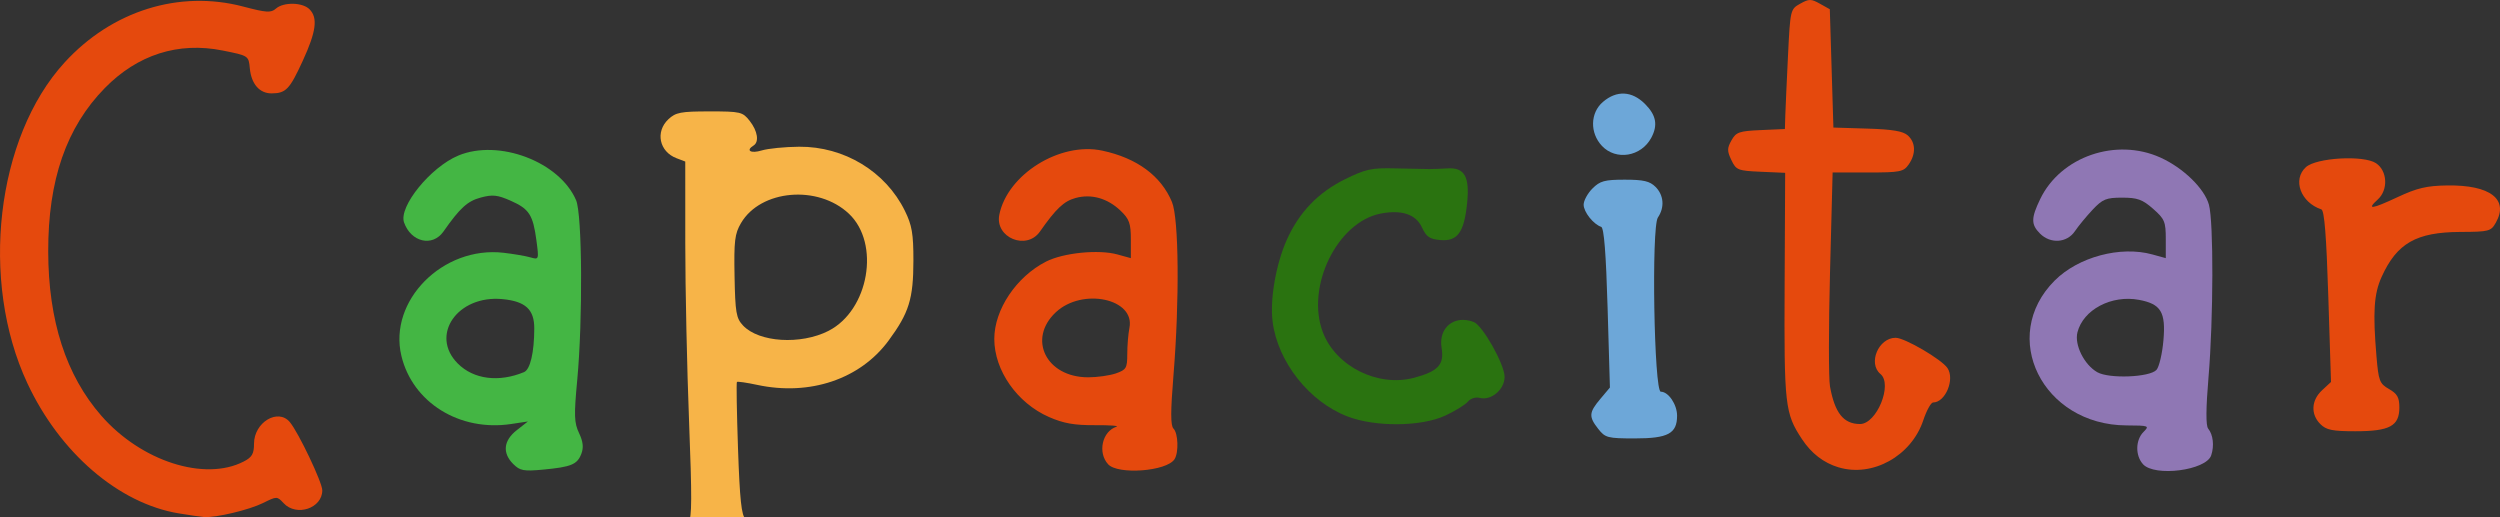
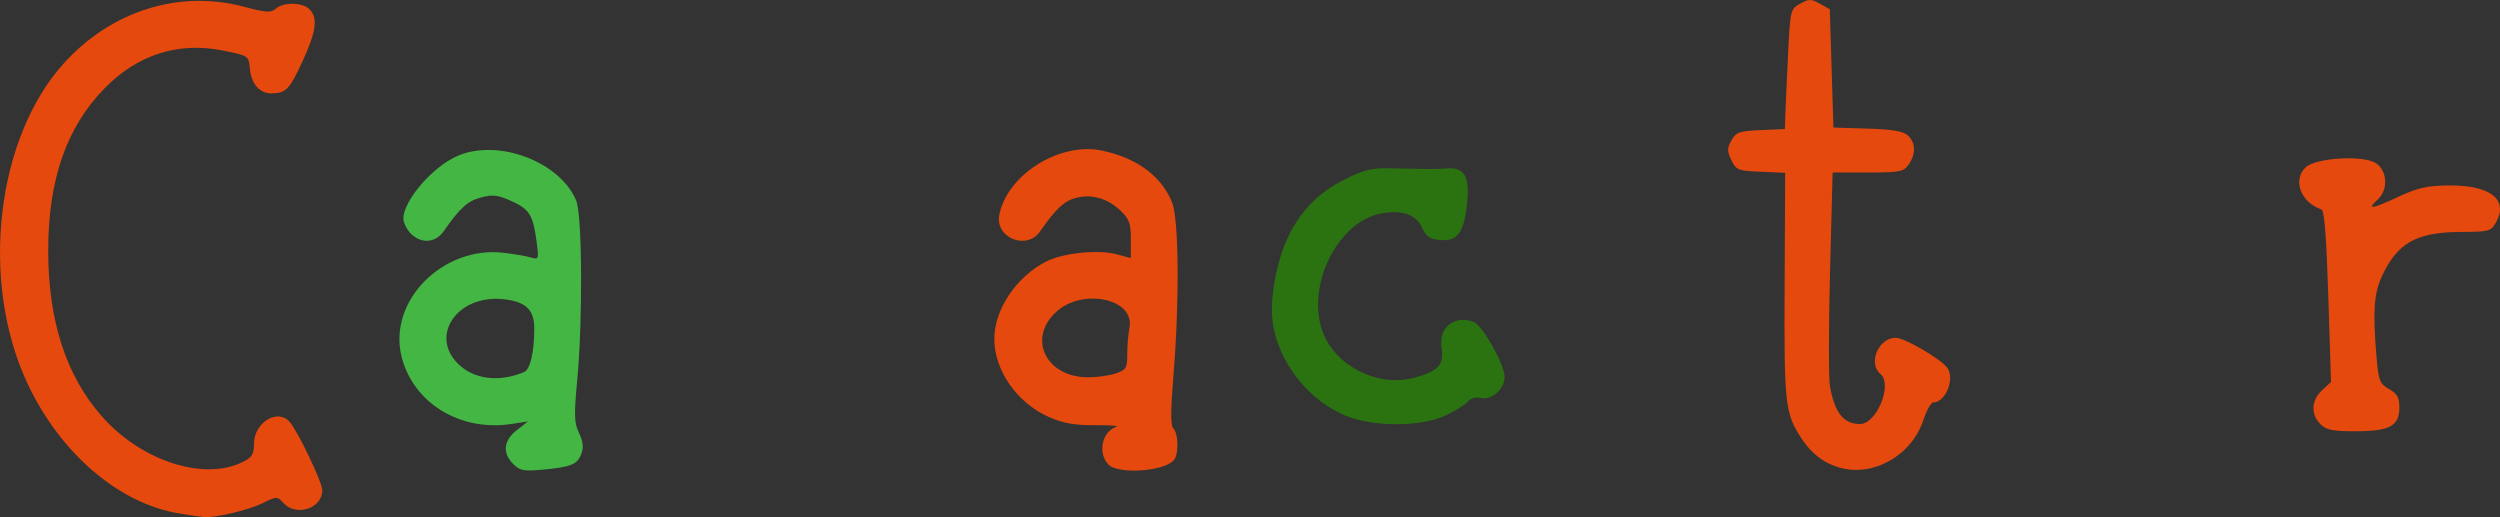
<svg xmlns="http://www.w3.org/2000/svg" xmlns:ns1="http://sodipodi.sourceforge.net/DTD/sodipodi-0.dtd" xmlns:ns2="http://www.inkscape.org/namespaces/inkscape" version="1.1" id="svg1" width="222.622" height="46.047" viewBox="0 0 222.622 46.047" ns1:docname="logo3-1.svg" ns2:version="1.4 (e7c3feb100, 2024-10-09)">
  <rect x="0" y="0" width="222.622" height="46.047" fill="#333333" stroke="none" />
  <defs id="defs1" />
  <ns1:namedview id="namedview1" pagecolor="#ffffff" bordercolor="#000000" borderopacity="0.25" ns2:showpageshadow="2" ns2:pageopacity="0.0" ns2:pagecheckerboard="0" ns2:deskcolor="#d1d1d1" ns2:zoom="2.8284271" ns2:cx="157.68481" ns2:cy="-121.44559" ns2:window-width="2560" ns2:window-height="1383" ns2:window-x="0" ns2:window-y="0" ns2:window-maximized="1" ns2:current-layer="g6686" />
  <g ns2:groupmode="layer" ns2:label="Image" id="g1" transform="translate(-50.055,-295.662)">
    <g id="g6686" transform="translate(-0.604,0.302)">
-       <path style="fill:#fefefe" d="m 115.966,-74.953 h 321.28 V 277.687 h -160.64 -160.64 z m 118.48,345.244 c 0.308,-0.371 0.56,-0.953 0.56,-1.294 0,-0.646 -1.15,-1.987 -1.927,-2.246 -0.354,-0.118 -0.504,-1.443 -0.7,-6.183 -0.137,-3.318 -0.196,-6.086 -0.13,-6.151 0.065,-0.065 0.789,0.05 1.608,0.256 2.225,0.56 6.103,0.228 8.029,-0.689 3.44,-1.636 5.883,-5.31 6.167,-9.272 0.368,-5.138 -2.087,-9.061 -6.723,-10.748 -1.56,-0.567 -5.74,-0.67 -7.008,-0.173 -0.832,0.327 -0.839,0.318 -0.492,-0.6 0.297,-0.786 0.249,-1.07 -0.309,-1.818 -0.629,-0.844 -0.806,-0.891 -3.634,-0.979 -2.698,-0.084 -3.042,-0.027 -3.727,0.616 -1.198,1.125 -0.839,2.897 0.705,3.484 l 0.781,0.297 0.001,7.448 c 6.5e-4,4.096 0.152,11.262 0.336,15.923 0.255,6.455 0.245,8.505 -0.041,8.6 -0.801,0.267 -1.576,1.366 -1.576,2.236 0,1.409 0.836,1.92 3.367,2.061 3.093,0.172 4.064,0.014 4.713,-0.768 z m 0.193,-19.842 c -2.177,-0.614 -2.492,-1.275 -2.588,-5.417 -0.1,-4.332 0.317,-5.389 2.61,-6.601 3.452,-1.825 8.053,-0.046 9.003,3.482 0.467,1.736 -0.034,4.404 -1.141,6.077 -1.426,2.155 -5.004,3.271 -7.883,2.459 z m -44.948,15.103 c 1.374,-0.597 1.629,-0.624 2.08,-0.217 1.032,0.93 2.177,0.959 3.058,0.078 0.449,-0.449 0.816,-1.017 0.816,-1.263 0,-0.659 -2.751,-6.023 -3.251,-6.341 -1.418,-0.899 -3.309,0.285 -3.309,2.072 0,1.493 -1.522,2.191 -4.492,2.06 -5.682,-0.251 -10.838,-5.193 -12.783,-12.254 -0.831,-3.015 -1.001,-9.151 -0.339,-12.198 2.002,-9.21 8.439,-14.164 15.944,-12.268 1.225,0.31 1.494,0.497 1.352,0.944 -0.287,0.904 0.401,2.228 1.345,2.587 1.501,0.571 2.243,-0.06 3.679,-3.125 1.454,-3.102 1.428,-4.007 -0.14,-4.887 -0.791,-0.444 -0.964,-0.435 -1.958,0.1 -1.047,0.564 -1.182,0.565 -3.372,0.033 -2.968,-0.721 -7.138,-0.513 -9.627,0.482 -3.852,1.539 -7.381,4.903 -9.477,9.034 -0.419,0.826 -1.151,2.77 -1.626,4.32 -0.785,2.56 -0.866,3.303 -0.884,8.098 -0.022,5.94 0.284,7.487 2.376,12 2.651,5.72 7.048,9.743 12.244,11.206 2.308,0.65 6.317,0.428 8.366,-0.462 z m 28.034,-3.847 c 0.941,-0.659 1.209,-2.089 0.532,-2.845 -0.399,-0.447 -0.424,-0.993 -0.153,-3.412 0.178,-1.584 0.345,-5.976 0.371,-9.76 0.054,-7.613 -0.035,-8.031 -2.063,-9.737 -4.554,-3.832 -10.769,-2.825 -13.42,2.173 -0.909,1.713 -0.66,2.99 0.71,3.647 1.2,0.575 2.29,0.061 3.163,-1.491 2.019,-3.592 7.339,-2.612 7.339,1.352 v 1.374 l -2.831,-0.135 c -2.319,-0.111 -3.085,-0.022 -4.24,0.491 -2.036,0.905 -3.325,2.113 -4.264,3.998 -2.546,5.108 1.126,10.562 7.479,11.109 1.242,0.107 1.933,0.286 1.696,0.439 -0.745,0.482 -0.477,2.354 0.441,3.076 0.707,0.556 1.126,0.631 2.64,0.472 0.99,-0.104 2.159,-0.441 2.599,-0.75 z m -9.159,-8.157 c -4.292,-1.868 -1.176,-7.476 3.467,-6.239 1.69,0.45 2.031,1.104 1.903,3.642 -0.106,2.106 -0.132,2.163 -1.19,2.605 -1.345,0.562 -2.878,0.559 -4.181,-0.008 z m 62.194,8.258 c 0.98,-0.612 1.241,-1.852 0.596,-2.837 -0.46,-0.702 -0.479,-1.23 -0.162,-4.558 0.197,-2.07 0.379,-6.356 0.405,-9.524 0.047,-5.714 0.04,-5.772 -0.813,-7.222 -0.96,-1.633 -2.601,-2.905 -4.7,-3.644 -1.779,-0.627 -3.378,-0.625 -5.225,0.004 -3.619,1.233 -6.597,5.713 -4.814,7.244 1.374,1.18 2.571,0.862 3.745,-0.997 1.339,-2.121 3.584,-2.835 5.612,-1.786 1.316,0.68 1.924,1.702 1.924,3.233 v 1.329 l -2.821,-0.161 c -2.349,-0.134 -3.059,-0.055 -4.24,0.47 -4.486,1.993 -6.308,6.5 -4.276,10.578 1.398,2.805 5.01,4.765 8.3,4.503 1.299,-0.103 1.359,-0.074 0.894,0.439 -0.766,0.847 -0.617,2.193 0.334,3.011 0.72,0.619 1.081,0.692 2.68,0.54 1.016,-0.096 2.17,-0.376 2.563,-0.622 z m -9.355,-8.388 c -1.354,-0.828 -1.797,-1.457 -1.83,-2.598 -0.038,-1.327 0.547,-2.339 1.768,-3.06 1.284,-0.758 3.702,-0.782 4.824,-0.047 0.781,0.512 0.838,0.712 0.838,2.958 v 2.409 l -1.11,0.464 c -1.512,0.632 -3.335,0.581 -4.49,-0.126 z m 101.992,7.94 c 0.705,-0.871 0.719,-1.554 0.051,-2.507 -0.382,-0.546 -0.467,-1.129 -0.323,-2.231 0.469,-3.595 0.813,-13.489 0.55,-15.823 -0.329,-2.916 -1.026,-4.137 -3.206,-5.617 -4.044,-2.746 -9.039,-1.766 -11.783,2.314 -1.159,1.723 -1.284,2.583 -0.53,3.66 0.401,0.572 0.76,0.708 1.67,0.631 0.961,-0.081 1.317,-0.332 2.074,-1.462 1.096,-1.636 2.294,-2.316 4.082,-2.316 1.083,0 1.528,0.2 2.416,1.088 0.952,0.952 1.088,1.292 1.088,2.712 0,1.611 -0.007,1.622 -0.821,1.312 -1.231,-0.468 -4.317,-0.376 -5.94,0.177 -1.998,0.681 -3.596,2.098 -4.57,4.053 -2.627,5.273 1.366,10.975 7.688,10.977 1.966,6.8e-4 2.195,0.058 1.68,0.419 -0.773,0.541 -0.795,2.35 -0.037,3.01 0.825,0.719 1.254,0.786 3.399,0.533 1.435,-0.169 2.093,-0.413 2.513,-0.931 z m -10.024,-8.083 c -1.526,-1.028 -2.031,-2.184 -1.566,-3.592 0.549,-1.665 2.005,-2.546 4.205,-2.546 2.665,0 3.153,0.55 3.153,3.551 0,2.27 -0.029,2.357 -0.944,2.83 -1.414,0.731 -3.56,0.623 -4.849,-0.244 z m -18.555,8.426 c 1.555,-0.793 2.784,-2.247 3.27,-3.868 0.209,-0.696 0.507,-1.266 0.663,-1.266 0.593,0 1.855,-1.604 1.855,-2.357 0,-1.425 -4.086,-4.234 -5.605,-3.853 -1.447,0.363 -2.067,2.728 -0.957,3.649 0.402,0.333 0.27,1.537 -0.326,2.986 -0.337,0.819 -1.636,1.261 -2.441,0.83 -1.403,-0.751 -1.552,-1.914 -1.552,-12.124 v -9.61 h 2.741 c 3.671,0 4.605,-0.498 4.614,-2.462 0.008,-1.588 -0.892,-2.018 -4.226,-2.018 h -2.809 v -4.96 c 0,-4.533 -0.055,-5.015 -0.64,-5.6 -0.356,-0.356 -1.067,-0.64 -1.6,-0.64 -0.533,0 -1.244,0.284 -1.6,0.64 -0.585,0.585 -0.64,1.067 -0.64,5.6 v 4.96 h -1.92 c -1.493,0 -2.062,0.142 -2.56,0.64 -0.838,0.838 -0.814,2.174 0.056,3.099 0.566,0.602 1.029,0.741 2.48,0.741 l 1.784,-2e-5 v 10.32 c 0,11.409 0.002,11.425 2.114,13.83 0.591,0.673 1.509,1.413 2.04,1.644 1.437,0.626 3.84,0.544 5.258,-0.18 z m -19.62,-2.499 c 0.194,-0.129 0.524,-0.562 0.735,-0.961 0.477,-0.905 -0.103,-2.321 -1.135,-2.775 -0.666,-0.293 -0.689,-0.508 -0.816,-7.68 -0.101,-5.706 -0.036,-7.522 0.287,-8.01 0.602,-0.911 0.513,-1.993 -0.223,-2.729 -0.959,-0.959 -4.618,-0.923 -5.659,0.056 -0.407,0.383 -0.741,1.031 -0.741,1.44 0,0.711 0.82,1.81 1.54,2.064 0.217,0.076 0.422,2.692 0.567,7.218 l 0.227,7.098 -0.847,1.007 c -1.021,1.213 -1.046,1.579 -0.184,2.675 0.621,0.789 0.831,0.843 3.28,0.838 1.439,-0.003 2.775,-0.111 2.969,-0.24 z m 65.176,-1.78 c 0.343,-1.028 -0.396,-2.428 -1.423,-2.697 -0.597,-0.156 -0.624,-0.414 -0.527,-4.893 l 0.102,-4.728 0.99,-1.229 c 0.545,-0.676 1.553,-1.56 2.24,-1.966 1.092,-0.645 1.56,-0.719 3.711,-0.592 2.663,0.158 3.232,-0.055 3.723,-1.391 1.13,-3.08 -4.566,-4.33 -9.22,-2.023 -1.058,0.525 -1.924,0.834 -1.924,0.688 0,-0.146 0.127,-0.265 0.281,-0.265 0.155,0 0.464,-0.441 0.687,-0.98 0.357,-0.861 0.329,-1.083 -0.223,-1.823 -0.346,-0.463 -1.051,-0.957 -1.567,-1.097 -0.984,-0.267 -3.626,-0.039 -4.864,0.42 -1.65,0.611 -1.513,3.234 0.202,3.882 l 0.91,0.343 0.207,4.318 c 0.114,2.375 0.207,5.823 0.207,7.661 0,3.099 -0.058,3.413 -0.8,4.294 -0.97,1.153 -0.991,1.532 -0.148,2.605 0.578,0.735 0.915,0.84 2.96,0.923 2.849,0.116 4.087,-0.286 4.476,-1.451 z m -84.671,0.005 c 0.912,-0.467 1.748,-0.995 1.859,-1.175 0.111,-0.179 0.625,-0.326 1.143,-0.326 1.11,0 2.221,-0.991 2.221,-1.981 0,-1.192 -2.477,-5.026 -3.396,-5.256 -1.758,-0.441 -3.324,1.235 -2.696,2.886 0.221,0.582 0.161,0.887 -0.249,1.258 -2.014,1.823 -6.205,1.486 -8.488,-0.683 -1.434,-1.362 -1.884,-2.518 -1.871,-4.809 0.022,-3.845 2.563,-7.306 5.616,-7.65 2.061,-0.232 2.875,0.057 3.295,1.169 0.45,1.192 1.774,1.613 2.966,0.944 1.383,-0.776 2.076,-4.789 1.022,-5.921 -0.53,-0.569 -1.044,-0.651 -4.4,-0.698 -4.338,-0.061 -5.851,0.309 -8.146,1.993 -3.134,2.3 -4.958,6.628 -4.708,11.173 0.262,4.767 2.939,8.134 7.706,9.689 2.181,0.712 6.117,0.415 8.126,-0.614 z m 16.888,-23.459 c 0.618,-0.237 1.454,-1.756 1.454,-2.641 0,-0.347 -0.373,-1.074 -0.828,-1.616 -1.143,-1.358 -2.683,-1.362 -4.034,-0.012 -0.813,0.813 -0.94,1.139 -0.77,1.985 0.399,1.994 2.269,3.016 4.178,2.284 z" id="path6693" ns1:nodetypes="cccccccsssscsssssssssccssssccsssssscsssssssssssssssssssssccssssssssscscsssssssssssscssssscsssscscsssssccssssscssssssssssssssscssssssssssssssssssssssscscscssssscsssscscssssssssssssscsscssssscsssssssssssscsssssssssssssssssssssssssssssss" />
-       <path style="fill:#f7b448" d="m 113.767,346.012 c -2.532,-0.141 -3.367,-0.652 -3.367,-2.061 0,-0.872 0.775,-1.969 1.58,-2.237 0.293,-0.098 0.302,-2.12 0.042,-8.76 -0.186,-4.748 -0.34,-11.913 -0.34,-15.921 l -10e-4,-7.288 -0.781,-0.297 c -1.536,-0.584 -1.904,-2.359 -0.719,-3.472 0.649,-0.609 1.103,-0.696 3.657,-0.696 2.769,0 2.95,0.043 3.579,0.843 0.711,0.904 0.863,1.876 0.343,2.197 -0.721,0.446 -0.249,0.734 0.72,0.439 0.572,-0.174 2.079,-0.324 3.348,-0.333 4.001,-0.029 7.685,2.203 9.406,5.7 0.636,1.292 0.765,2.041 0.763,4.435 -0.003,3.412 -0.386,4.651 -2.207,7.123 -2.533,3.441 -7.016,4.953 -11.702,3.949 -0.936,-0.201 -1.75,-0.318 -1.807,-0.26 -0.058,0.058 -0.013,2.741 0.098,5.962 0.157,4.519 0.308,5.941 0.662,6.222 2.126,1.688 2.437,2.485 1.438,3.688 -0.649,0.782 -1.62,0.94 -4.713,0.768 z m 10.672,-21.191 c 3.593,-1.833 4.627,-7.776 1.815,-10.429 -2.75,-2.593 -7.857,-2.151 -9.609,0.832 -0.557,0.949 -0.635,1.588 -0.575,4.744 0.061,3.232 0.147,3.73 0.753,4.376 1.415,1.506 5.142,1.74 7.617,0.478 z" id="path6691" ns1:nodetypes="ssssccsssssssscsscsssssssssss" />
-       <path style="fill:#6da7d8" d="m 192.983,333.557 c -0.862,-1.096 -0.837,-1.461 0.187,-2.678 l 0.85,-1.01 -0.206,-7.093 c -0.141,-4.85 -0.321,-7.131 -0.57,-7.214 -0.698,-0.233 -1.564,-1.326 -1.564,-1.976 0,-0.36 0.353,-1.008 0.785,-1.44 0.674,-0.674 1.083,-0.785 2.88,-0.785 1.668,0 2.225,0.13 2.735,0.64 0.741,0.741 0.825,1.826 0.211,2.729 -0.587,0.864 -0.342,15.511 0.26,15.511 0.679,0 1.449,1.135 1.449,2.136 0,1.591 -0.805,2.024 -3.762,2.024 -2.419,0 -2.636,-0.056 -3.255,-0.843 z m 0.322,-25.21 c -1.082,-1.152 -1.042,-2.935 0.088,-3.907 1.226,-1.054 2.584,-0.991 3.751,0.176 0.998,0.998 1.163,1.879 0.563,3.006 -0.901,1.692 -3.147,2.062 -4.403,0.725 z" id="path6690" />
-       <path style="fill:#8f77b4" d="m 241.49,336.695 c -0.696,-0.769 -0.674,-2.15 0.044,-2.869 0.552,-0.552 0.494,-0.575 -1.52,-0.584 -7.475,-0.037 -11.374,-7.912 -6.386,-12.9 2.104,-2.104 5.857,-3.108 8.692,-2.325 l 1.2,0.331 v -1.701 c 0,-1.547 -0.103,-1.791 -1.131,-2.694 -0.947,-0.831 -1.395,-0.993 -2.752,-0.993 -1.424,0 -1.743,0.13 -2.629,1.071 -0.554,0.589 -1.267,1.453 -1.583,1.92 -0.707,1.044 -2.172,1.142 -3.105,0.209 -0.809,-0.809 -0.804,-1.378 0.025,-3.091 1.825,-3.77 6.749,-5.465 10.695,-3.68 2.039,0.922 3.919,2.749 4.322,4.201 0.421,1.517 0.402,10.116 -0.035,15.333 -0.237,2.826 -0.247,4.343 -0.031,4.606 0.442,0.539 0.553,1.533 0.267,2.382 -0.452,1.338 -5.036,1.931 -6.073,0.785 z m 1.195,-8.39 c 0.24,-0.256 0.521,-1.442 0.625,-2.636 0.219,-2.518 -0.216,-3.24 -2.172,-3.607 -2.454,-0.46 -4.978,0.873 -5.486,2.897 -0.28,1.115 0.605,2.888 1.771,3.548 1.052,0.595 4.642,0.457 5.262,-0.203 z" id="path6689" />
      <path style="fill:#44b644" d="m 96.362,336.682 c -0.984,-0.984 -0.869,-2.09 0.311,-3.013 l 0.994,-0.778 -1.483,0.225 c -4.589,0.696 -8.783,-1.904 -9.781,-6.065 -1.175,-4.897 3.686,-9.806 9.093,-9.182 0.893,0.103 1.97,0.287 2.392,0.409 0.76,0.219 0.766,0.205 0.542,-1.484 -0.306,-2.303 -0.644,-2.828 -2.293,-3.558 -1.176,-0.52 -1.617,-0.567 -2.669,-0.284 -1.185,0.319 -1.844,0.92 -3.322,3.027 -0.975,1.391 -2.888,0.949 -3.507,-0.81 -0.495,-1.406 2.357,-4.922 4.829,-5.955 3.603,-1.505 9.02,0.547 10.491,3.975 0.547,1.274 0.605,10.646 0.099,16.042 -0.293,3.124 -0.27,3.78 0.163,4.693 0.361,0.762 0.42,1.282 0.206,1.844 -0.363,0.956 -0.897,1.176 -3.421,1.412 -1.717,0.16 -2.047,0.098 -2.644,-0.499 z m 0.959,-8.185 c 0.554,-0.23 0.909,-1.738 0.915,-3.888 0.004,-1.692 -0.779,-2.416 -2.828,-2.613 -4.007,-0.385 -6.504,3.215 -3.98,5.739 1.405,1.405 3.645,1.694 5.893,0.762 z" id="path6688" ns1:nodetypes="sscssssssssssssssssssssss" />
      <path style="fill:#e5490d" d="m 66.582,341.077 c -5.352,-0.888 -10.58,-5.378 -13.482,-11.58 -4.269,-9.123 -2.792,-21.898 3.304,-28.567 4.212,-4.609 10.214,-6.489 15.917,-4.985 2.067,0.545 2.47,0.57 2.905,0.184 0.676,-0.6 2.368,-0.57 2.992,0.054 0.76,0.76 0.603,1.974 -0.593,4.58 -1.172,2.555 -1.506,2.905 -2.775,2.913 -1.08,0.006 -1.813,-0.836 -1.945,-2.235 -0.105,-1.118 -0.109,-1.121 -2.432,-1.585 -3.938,-0.786 -7.557,0.368 -10.473,3.339 -3.433,3.499 -5.059,8.192 -5.047,14.565 0.012,6.158 1.589,11.03 4.733,14.625 3.548,4.055 9.202,5.87 12.683,4.069 0.735,-0.38 0.91,-0.684 0.91,-1.582 0,-1.902 2.14,-3.189 3.193,-1.921 0.78,0.94 2.887,5.37 2.887,6.071 0,1.605 -2.302,2.371 -3.443,1.146 -0.584,-0.627 -0.597,-0.627 -1.852,-0.007 -1.237,0.611 -4.201,1.315 -5.228,1.241 -0.284,-0.021 -1.299,-0.167 -2.255,-0.326 z m 82.748,-4.382 c -0.944,-1.043 -0.519,-2.928 0.75,-3.335 0.264,-0.085 -0.6,-0.147 -1.92,-0.139 -1.834,0.011 -2.799,-0.16 -4.092,-0.728 -2.837,-1.245 -4.868,-4.146 -4.868,-6.953 0,-2.607 1.96,-5.534 4.61,-6.886 1.537,-0.784 4.676,-1.099 6.35,-0.637 l 1.2,0.331 v -1.674 c 0,-1.42 -0.138,-1.806 -0.904,-2.541 -1.173,-1.124 -2.613,-1.531 -4.029,-1.14 -1.03,0.284 -1.732,0.948 -3.162,2.987 -1.199,1.71 -4.025,0.541 -3.618,-1.497 0.719,-3.595 5.41,-6.516 9.171,-5.709 3.088,0.662 5.23,2.242 6.205,4.576 0.612,1.466 0.677,8.742 0.136,15.383 -0.268,3.292 -0.268,4.527 0,4.795 0.415,0.415 0.474,2.119 0.094,2.719 -0.688,1.084 -5.049,1.415 -5.923,0.449 z m 0.703,-8.086 c 0.918,-0.32 1.008,-0.473 1.008,-1.72 0,-0.753 0.087,-1.804 0.193,-2.335 0.52,-2.598 -4.19,-3.598 -6.552,-1.392 -2.55,2.382 -0.86,5.794 2.871,5.797 0.81,6.6e-4 1.926,-0.157 2.48,-0.35 z m 64.34,8.365 c -1.327,-0.402 -2.411,-1.239 -3.25,-2.51 -1.518,-2.298 -1.596,-2.995 -1.545,-13.682 l 0.048,-10.033 -2.169,-0.095 c -2.047,-0.089 -2.195,-0.148 -2.619,-1.037 -0.388,-0.811 -0.387,-1.055 0.008,-1.76 0.41,-0.733 0.682,-0.828 2.607,-0.913 l 2.149,-0.095 0.036,-1.185 c 0.02,-0.652 0.128,-3.052 0.24,-5.334 0.201,-4.105 0.213,-4.154 1.084,-4.64 0.791,-0.441 0.969,-0.441 1.76,5.9e-4 l 0.88,0.492 0.16,5.268 0.16,5.268 3.029,0.093 c 2.24,0.069 3.178,0.228 3.6,0.61 0.703,0.636 0.732,1.646 0.073,2.586 -0.457,0.653 -0.756,0.711 -3.635,0.711 h -3.137 l -0.232,8.896 c -0.127,4.893 -0.128,9.465 -0.002,10.16 0.429,2.365 1.211,3.344 2.674,3.344 1.484,0 2.929,-3.535 1.82,-4.455 -1.135,-0.942 -0.178,-3.225 1.352,-3.225 0.806,0 4.084,1.914 4.613,2.693 0.677,0.999 -0.182,3.067 -1.275,3.067 -0.192,0 -0.585,0.711 -0.874,1.58 -1.058,3.187 -4.526,5.112 -7.554,4.194 z M 257.28,333.12 c -0.872,-0.872 -0.807,-2.115 0.156,-3.008 l 0.796,-0.738 -0.24,-7.621 c -0.171,-5.416 -0.35,-7.658 -0.62,-7.748 -1.847,-0.616 -2.593,-2.659 -1.374,-3.762 0.932,-0.844 5.125,-1.083 6.234,-0.356 1.026,0.673 1.114,2.378 0.165,3.236 -1.031,0.933 -0.561,0.878 1.752,-0.204 1.756,-0.822 2.597,-1.02 4.448,-1.046 3.807,-0.053 5.485,1.231 4.318,3.306 -0.439,0.78 -0.602,0.823 -3.169,0.834 -3.918,0.018 -5.645,1.003 -7.002,3.994 -0.692,1.525 -0.797,3.134 -0.463,7.084 0.186,2.197 0.275,2.428 1.12,2.913 0.735,0.422 0.918,0.75 0.918,1.644 0,1.648 -0.862,2.113 -3.911,2.113 -2.062,0 -2.599,-0.11 -3.129,-0.64 z" id="path6687" ns1:nodetypes="csssssscsssssssssscsccssssssscssssssssssssssssscsscsscscsssscccsssscscssssssccsscsssssssssssssss" />
      <path style="fill:#2a7310" d="m 170.657,332.447 c -3.415,-1.313 -6.221,-4.864 -6.674,-8.447 -0.251,-1.985 0.303,-5.152 1.279,-7.319 1.096,-2.431 2.792,-4.19 5.171,-5.361 1.841,-0.906 2.365,-1.02 4.467,-0.966 1.31,0.034 2.669,0.061 3.021,0.061 0.352,0 1.092,-0.027 1.645,-0.061 1.506,-0.091 1.974,0.732 1.741,3.064 -0.261,2.618 -0.851,3.446 -2.366,3.32 -0.975,-0.081 -1.264,-0.279 -1.661,-1.131 -0.539,-1.16 -1.786,-1.583 -3.642,-1.235 -3.893,0.73 -6.727,6.524 -5.177,10.583 1.162,3.042 4.906,4.906 8.126,4.044 2.135,-0.571 2.693,-1.174 2.446,-2.64 -0.308,-1.821 1.128,-2.99 2.858,-2.326 0.795,0.305 2.749,3.775 2.749,4.881 0,1.139 -1.196,2.146 -2.229,1.876 -0.353,-0.092 -0.808,0.054 -1.039,0.334 -0.226,0.274 -1.132,0.834 -2.012,1.244 -2.128,0.992 -6.232,1.03 -8.703,0.079 z" id="path6686" />
    </g>
  </g>
</svg>